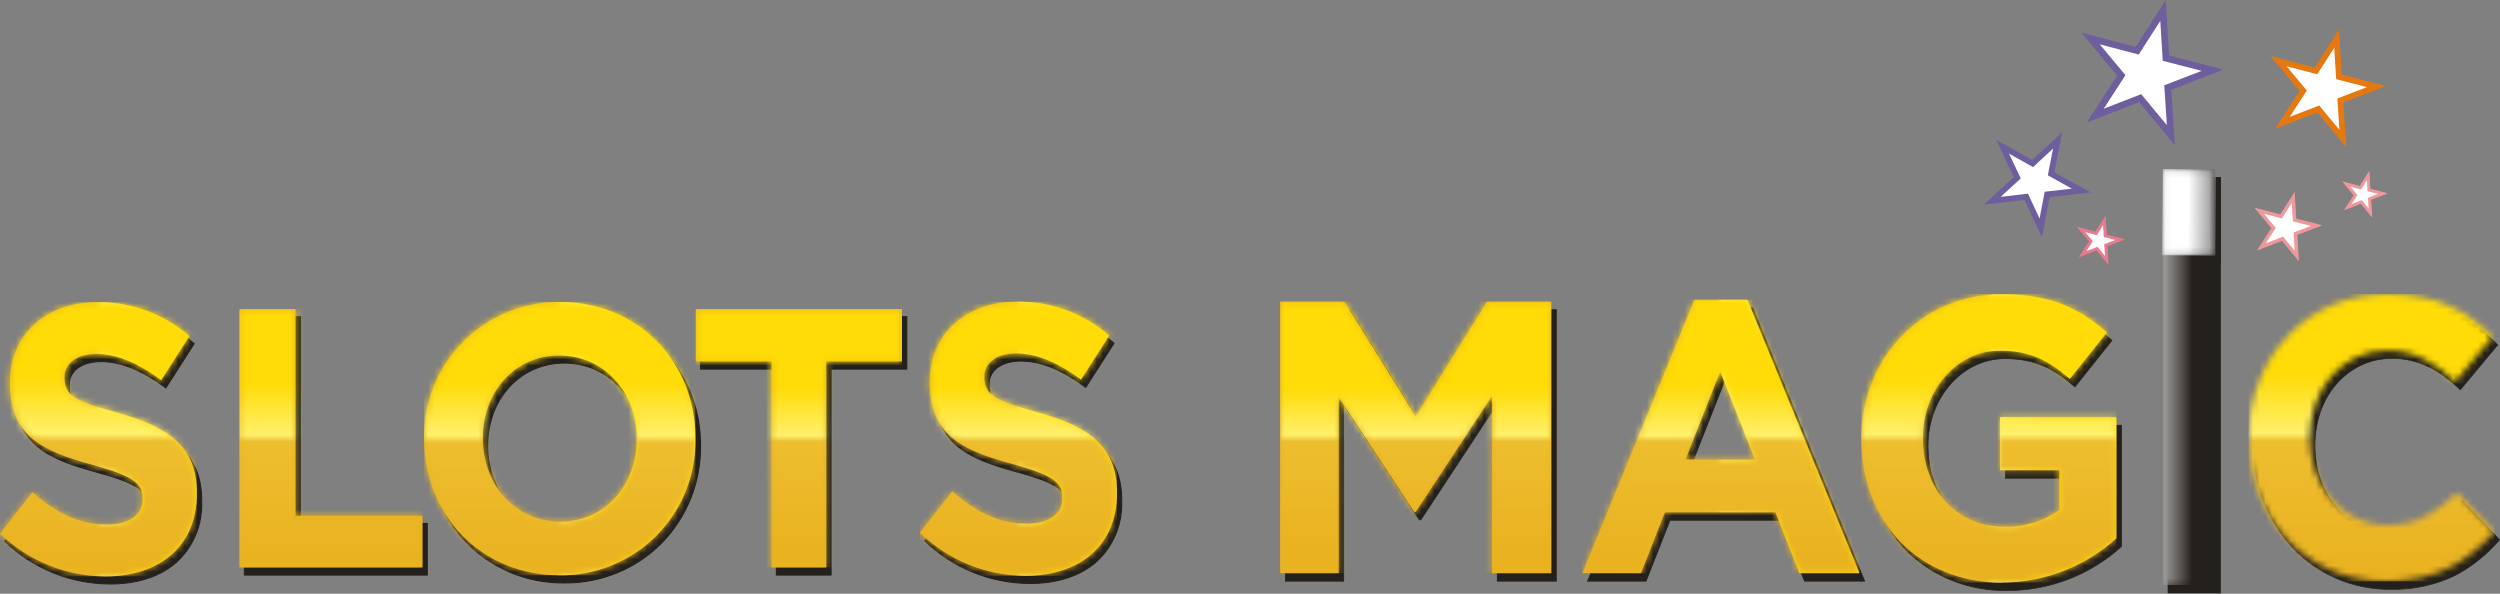
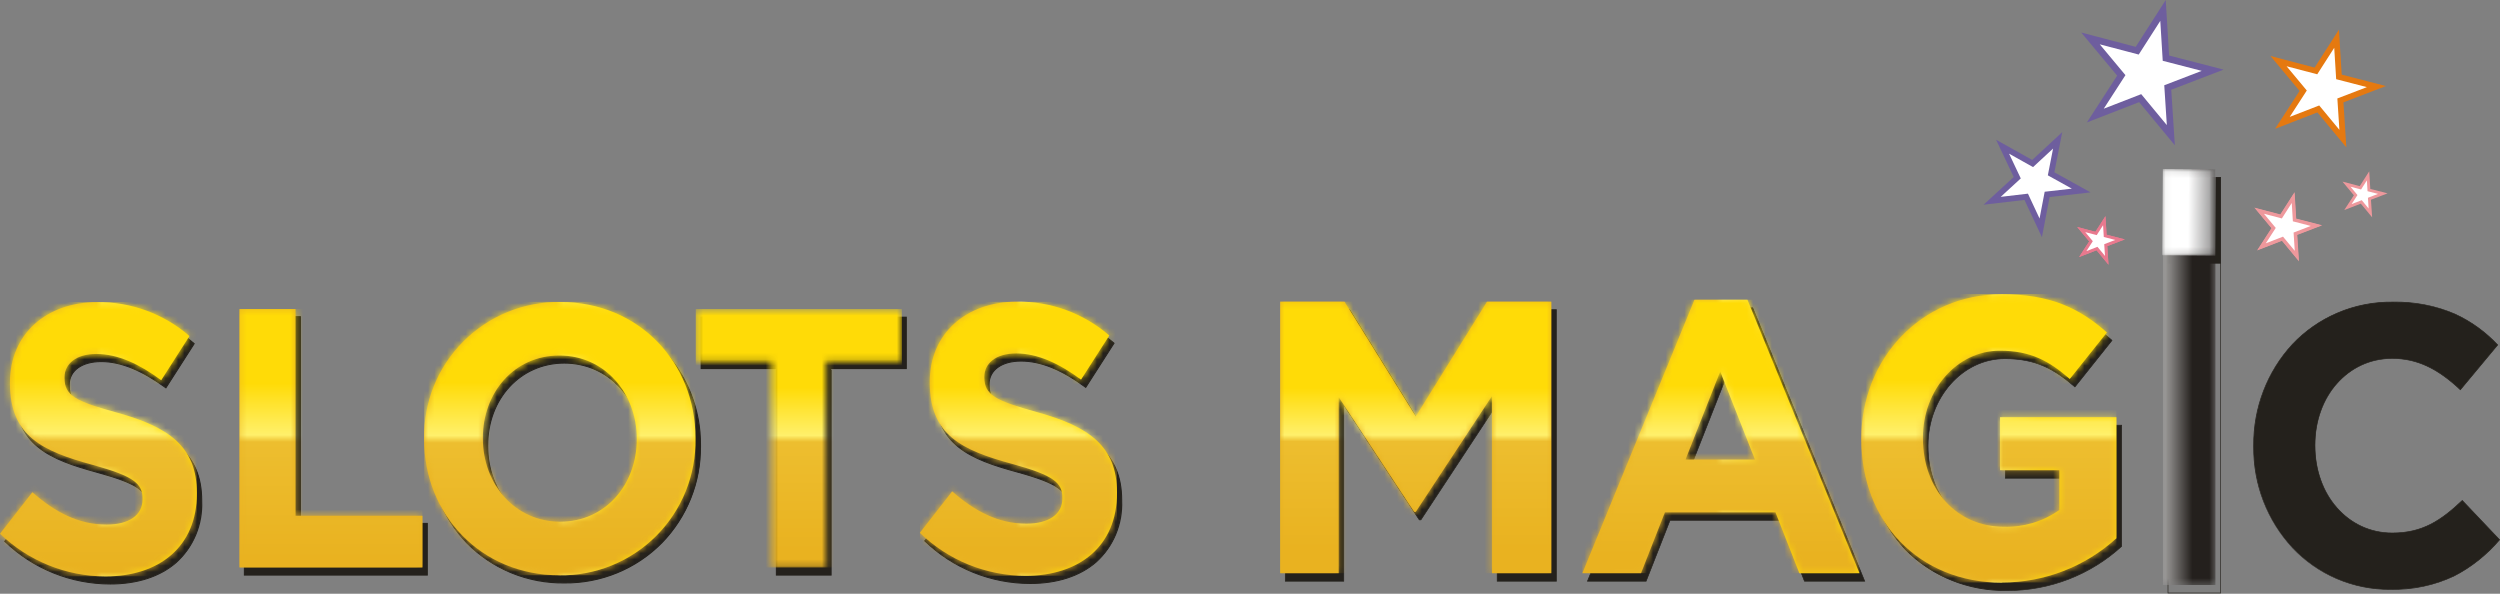
<svg xmlns="http://www.w3.org/2000/svg" width="400" height="95" viewBox="0 0 400 95" fill="none">
  <rect x="0" y="0" width="400" height="95" fill="#808080" stroke="none" />
  <path fill-rule="evenodd" clip-rule="evenodd" d="M17.661 93.436C26.247 93.436 32.276 88.687 32.276 80.215V80.094C32.276 72.654 27.754 69.542 19.651 67.281C12.769 65.381 11.081 64.492 11.081 61.688V61.567C11.081 59.494 12.845 57.851 16.199 57.851C19.553 57.851 22.983 59.434 26.548 62.05L31.071 54.987C26.98 51.423 21.722 49.488 16.297 49.552C8.164 49.552 2.36 54.67 2.36 62.411V62.532C2.36 71.004 7.539 73.379 15.558 75.572C22.214 77.404 23.578 78.587 23.578 80.999V81.12C23.578 83.622 21.415 85.145 17.835 85.145C13.312 85.145 9.543 83.132 5.948 79.966L0.77 86.607C5.306 90.98 11.36 93.428 17.661 93.436Z" fill="#24211C" />
  <path d="M17.659 93.522C11.334 93.525 5.255 91.067 0.71 86.669L0.656 86.617L0.702 86.558L5.935 79.848L6 79.907C9.997 83.426 13.757 85.064 17.832 85.064C21.376 85.064 23.492 83.591 23.492 81.122V81.002C23.492 78.672 22.29 77.514 15.534 75.655C8.021 73.6 2.274 71.329 2.274 62.535V62.414C2.223 60.657 2.549 58.91 3.23 57.29C3.91 55.67 4.93 54.214 6.22 53.02C9.021 50.627 12.612 49.362 16.294 49.471C16.381 49.471 16.468 49.47 16.555 49.47C21.91 49.468 27.086 51.406 31.123 54.926L31.177 54.973L31.138 55.033L26.568 62.171L26.497 62.118C22.66 59.304 19.291 57.937 16.197 57.937C13.139 57.937 11.162 59.362 11.162 61.569V61.69C11.162 64.481 12.873 65.326 19.671 67.203C27.286 69.328 32.358 72.334 32.358 80.097V80.217C32.435 82.061 32.107 83.898 31.395 85.6C30.684 87.302 29.607 88.827 28.241 90.067C25.644 92.327 21.986 93.522 17.659 93.522ZM0.878 86.601C5.388 90.938 11.402 93.359 17.659 93.356C26.623 93.356 32.191 88.322 32.191 80.218V80.097C32.191 72.439 27.169 69.468 19.627 67.363C12.835 65.488 10.995 64.571 10.995 61.691V61.57C10.995 59.262 13.037 57.771 16.197 57.771C19.309 57.771 22.687 59.133 26.524 61.933L30.96 55.005C26.96 51.54 21.845 49.634 16.553 49.636C16.467 49.636 16.381 49.636 16.295 49.638C8.137 49.638 2.441 54.891 2.441 62.414V62.535C2.441 71.212 8.134 73.459 15.578 75.495C21.922 77.241 23.659 78.425 23.659 81.002V81.122C23.659 83.695 21.481 85.231 17.832 85.231C13.736 85.231 9.961 83.597 5.957 80.089L0.878 86.601Z" fill="#24211C" />
  <path fill-rule="evenodd" clip-rule="evenodd" d="M39.098 92.011H68.366V83.743H48.06V50.668H39.098V92.011Z" fill="#24211C" />
  <path d="M68.45 92.096H39.016V50.586H48.145V83.661H68.45V92.096ZM39.182 91.93H68.284V83.827H47.978V50.753H39.182V91.93Z" fill="#24211C" />
  <path fill-rule="evenodd" clip-rule="evenodd" d="M90.405 84.677C83.169 84.677 78.035 78.647 78.035 71.389V71.268C78.035 64.017 83.048 58.093 90.284 58.093C97.52 58.093 102.661 64.123 102.661 71.389V71.509C102.661 78.76 97.641 84.677 90.405 84.677ZM90.284 93.27C93.162 93.308 96.019 92.768 98.684 91.682C101.35 90.596 103.771 88.986 105.803 86.948C107.836 84.91 109.439 82.485 110.517 79.816C111.596 77.147 112.128 74.289 112.083 71.411V71.291C112.083 59.231 103.037 49.537 90.435 49.537C87.554 49.496 84.695 50.035 82.027 51.12C79.359 52.206 76.936 53.817 74.903 55.858C72.869 57.898 71.267 60.326 70.19 62.998C69.114 65.67 68.585 68.531 68.636 71.411V71.532C68.636 83.532 77.681 93.27 90.284 93.27Z" fill="#24211C" />
  <path d="M90.283 93.355C87.385 93.394 84.509 92.847 81.826 91.749C79.144 90.65 76.712 89.022 74.673 86.961C70.689 82.82 68.491 77.28 68.552 71.534V71.413C68.498 65.627 70.724 60.053 74.749 55.896C78.913 51.781 84.529 49.468 90.383 49.457C96.238 49.446 101.862 51.737 106.043 55.836C110.032 59.986 112.231 65.537 112.165 71.293V71.414C112.213 77.19 109.987 82.753 105.967 86.901C103.921 88.975 101.477 90.616 98.782 91.725C96.087 92.834 93.197 93.388 90.283 93.355ZM90.434 49.623C87.568 49.597 84.727 50.143 82.075 51.23C79.424 52.317 77.016 53.922 74.994 55.952C72.971 57.981 71.374 60.394 70.296 63.049C69.219 65.704 68.682 68.548 68.718 71.413V71.534C68.718 83.88 77.988 93.189 90.282 93.189C93.147 93.216 95.988 92.671 98.639 91.585C101.289 90.5 103.697 88.896 105.719 86.868C107.742 84.839 109.339 82.427 110.418 79.774C111.496 77.12 112.033 74.278 111.998 71.413V71.293C111.998 58.939 102.728 49.623 90.434 49.623ZM90.404 84.763C88.716 84.775 87.045 84.429 85.5 83.748C83.956 83.067 82.573 82.067 81.444 80.813C79.149 78.215 77.904 74.856 77.951 71.391V71.27C77.951 63.711 83.252 58.011 90.283 58.011C91.971 57.999 93.643 58.344 95.188 59.025C96.733 59.706 98.116 60.707 99.246 61.962C101.543 64.561 102.789 67.922 102.742 71.391V71.511C102.743 79.066 97.438 84.763 90.404 84.763ZM90.283 58.178C83.348 58.178 78.118 63.806 78.118 71.27V71.391C78.118 78.92 83.399 84.596 90.404 84.596C97.344 84.596 102.577 78.971 102.577 71.511V71.391C102.576 63.858 97.291 58.178 90.283 58.178Z" fill="#24211C" />
  <path fill-rule="evenodd" clip-rule="evenodd" d="M124.218 92.011H132.977V59.057H145.09V50.668H112.098V59.057H124.218V92.011Z" fill="#24211C" />
-   <path d="M133.06 92.096H124.136V59.142H112.016V50.586H145.174V59.142H133.06V92.096ZM124.302 91.929H132.893V58.975H145.006V50.752H112.182V58.975H124.302L124.302 91.929Z" fill="#24211C" />
+   <path d="M133.06 92.096H124.136V59.142H112.016V50.586V59.142H133.06V92.096ZM124.302 91.929H132.893V58.975H145.006V50.752H112.182V58.975H124.302L124.302 91.929Z" fill="#24211C" />
  <path fill-rule="evenodd" clip-rule="evenodd" d="M164.845 93.354C173.438 93.354 179.468 88.606 179.468 80.141V80.02C179.468 72.588 174.946 69.468 166.835 67.206C159.953 65.322 158.25 64.41 158.25 61.606V61.485C158.25 59.42 160.014 57.769 163.368 57.769C166.722 57.769 170.197 59.352 173.717 61.975L178.239 54.912C174.146 51.382 168.901 49.475 163.496 49.553C155.363 49.553 149.559 54.664 149.559 62.367V62.487C149.559 70.952 154.737 73.326 162.757 75.52C169.413 77.344 170.777 78.535 170.777 80.939V81.06C170.777 83.555 168.614 85.078 165.034 85.078C160.511 85.078 156.742 83.065 153.147 79.907L147.969 86.54C152.504 90.904 158.551 93.346 164.845 93.354Z" fill="#24211C" />
  <path d="M164.847 93.439C158.529 93.442 152.457 90.991 147.913 86.601L147.859 86.55L147.905 86.491L153.138 79.789L153.203 79.846C157.203 83.36 160.963 84.996 165.035 84.996C168.579 84.996 170.695 83.525 170.695 81.062V80.942C170.695 78.714 169.59 77.48 162.737 75.602C155.224 73.547 149.477 71.277 149.477 62.489V62.368C149.427 60.617 149.754 58.876 150.435 57.262C151.116 55.648 152.134 54.198 153.423 53.011C156.226 50.624 159.816 49.363 163.497 49.471C163.604 49.47 163.711 49.469 163.818 49.469C169.133 49.468 174.272 51.378 178.295 54.851L178.35 54.898L178.311 54.959L173.741 62.097L173.669 62.043C169.887 59.224 166.518 57.854 163.369 57.854C160.311 57.854 158.335 59.28 158.335 61.486V61.607C158.335 64.397 160.151 65.291 166.859 67.127C174.478 69.252 179.553 72.258 179.553 80.021V80.142C179.63 81.984 179.301 83.821 178.59 85.522C177.878 87.223 176.801 88.747 175.435 89.986C172.838 92.245 169.176 93.439 164.847 93.439ZM148.082 86.534C152.59 90.861 158.598 93.276 164.847 93.272C173.815 93.272 179.387 88.241 179.387 80.142V80.022C179.387 72.363 174.361 69.392 166.815 67.287C160.011 65.425 158.168 64.507 158.168 61.608V61.486C158.168 59.179 160.21 57.688 163.369 57.688C166.535 57.688 169.913 59.051 173.697 61.858L178.132 54.93C174.147 51.512 169.069 49.633 163.818 49.635C163.711 49.635 163.605 49.636 163.499 49.638C155.34 49.638 149.644 54.873 149.644 62.368V62.489C149.644 71.159 155.337 73.406 162.781 75.441C169.125 77.18 170.862 78.362 170.862 80.941V81.062C170.862 83.591 168.63 85.162 165.035 85.162C160.943 85.162 157.167 83.53 153.16 80.028L148.082 86.534Z" fill="#24211C" />
  <path fill-rule="evenodd" clip-rule="evenodd" d="M16.884 92.225C25.469 92.225 31.499 87.468 31.499 78.996V78.876C31.499 71.436 26.977 68.323 18.874 66.062C11.992 64.185 10.326 63.273 10.326 60.469V60.349C10.326 58.276 12.09 56.633 15.444 56.633C18.799 56.633 22.266 58.216 25.794 60.839L30.316 53.769C26.221 50.204 20.956 48.272 15.527 48.342C7.394 48.342 1.59 53.46 1.59 61.201V61.321C1.59 69.793 6.769 72.175 14.789 74.369C21.444 76.193 22.809 77.384 22.809 79.788V79.909C22.809 82.411 20.645 83.934 17.065 83.934C12.543 83.934 8.774 81.921 5.178 78.756L0 85.396C4.536 89.766 10.586 92.213 16.884 92.225Z" fill="url(#paint0_linear_1373_109)" />
  <mask id="mask0_1373_109" style="mask-type:luminance" maskUnits="userSpaceOnUse" x="0" y="48" width="32" height="45">
    <path d="M16.884 92.225C25.469 92.225 31.499 87.468 31.499 78.996V78.876C31.499 71.436 26.977 68.323 18.874 66.062C11.992 64.185 10.326 63.273 10.326 60.469V60.349C10.326 58.276 12.09 56.633 15.444 56.633C18.799 56.633 22.266 58.216 25.794 60.839L30.316 53.769C26.221 50.204 20.956 48.272 15.527 48.342C7.394 48.342 1.59 53.46 1.59 61.201V61.321C1.59 69.793 6.769 72.175 14.789 74.369C21.444 76.193 22.809 77.384 22.809 79.788V79.909C22.809 82.411 20.645 83.934 17.065 83.934C12.543 83.934 8.774 81.921 5.178 78.756L0 85.396C4.536 89.766 10.586 92.213 16.884 92.225Z" fill="white" />
  </mask>
  <g mask="url(#mask0_1373_109)">
    <path d="M31.499 48.34H-0.008V92.216H31.499V48.34Z" fill="url(#paint1_linear_1373_109)" />
  </g>
  <path fill-rule="evenodd" clip-rule="evenodd" d="M38.32 90.789H67.589V82.521H47.283V49.453H38.32V90.789Z" fill="url(#paint2_linear_1373_109)" />
  <mask id="mask1_1373_109" style="mask-type:luminance" maskUnits="userSpaceOnUse" x="38" y="49" width="30" height="42">
    <path d="M38.32 90.797H67.588V82.528H47.282V49.453H38.32V90.797Z" fill="white" />
  </mask>
  <g mask="url(#mask1_1373_109)">
    <path d="M67.589 49.453H38.32V90.797H67.589V49.453Z" fill="url(#paint3_linear_1373_109)" />
  </g>
  <path fill-rule="evenodd" clip-rule="evenodd" d="M89.627 83.473C82.391 83.473 77.258 77.444 77.258 70.177V70.056C77.258 62.805 82.27 56.881 89.507 56.881C96.743 56.881 101.883 62.911 101.883 70.177V70.298C101.883 77.541 96.863 83.473 89.627 83.473ZM89.507 92.051C92.383 92.089 95.238 91.549 97.902 90.462C100.566 89.376 102.985 87.766 105.015 85.727C107.045 83.689 108.646 81.263 109.721 78.595C110.796 75.926 111.325 73.069 111.275 70.192V70.072C111.275 58.012 102.23 48.318 89.627 48.318C86.75 48.281 83.895 48.821 81.231 49.907C78.567 50.993 76.148 52.604 74.118 54.642C72.088 56.681 70.488 59.106 69.413 61.775C68.338 64.443 67.809 67.301 67.859 70.177V70.298C67.859 82.313 76.904 92.044 89.507 92.044V92.051Z" fill="url(#paint4_linear_1373_109)" />
  <mask id="mask2_1373_109" style="mask-type:luminance" maskUnits="userSpaceOnUse" x="67" y="48" width="45" height="45">
    <path d="M89.627 83.473C82.391 83.473 77.258 77.444 77.258 70.177V70.056C77.258 62.805 82.27 56.881 89.507 56.881C96.743 56.881 101.883 62.911 101.883 70.177V70.298C101.883 77.541 96.863 83.473 89.627 83.473ZM89.507 92.051C92.383 92.089 95.238 91.549 97.902 90.462C100.566 89.376 102.985 87.766 105.015 85.727C107.045 83.689 108.646 81.263 109.721 78.595C110.796 75.926 111.325 73.069 111.275 70.192V70.072C111.275 58.012 102.23 48.318 89.627 48.318C86.75 48.281 83.895 48.821 81.231 49.907C78.567 50.993 76.148 52.604 74.118 54.642C72.088 56.681 70.488 59.106 69.413 61.775C68.338 64.443 67.809 67.301 67.859 70.177V70.298C67.859 82.313 76.904 92.044 89.507 92.044V92.051Z" fill="white" />
  </mask>
  <g mask="url(#mask2_1373_109)">
    <path d="M111.276 48.297H67.859V92.045H111.276V48.297Z" fill="url(#paint5_linear_1373_109)" />
  </g>
-   <path fill-rule="evenodd" clip-rule="evenodd" d="M123.444 90.789H132.203V57.835H144.316V49.453H111.324V57.835H123.444V90.789Z" fill="url(#paint6_linear_1373_109)" />
  <mask id="mask3_1373_109" style="mask-type:luminance" maskUnits="userSpaceOnUse" x="111" y="49" width="34" height="42">
    <path d="M123.433 90.797H132.199V57.843H144.312V49.453H111.32V57.843H123.433V90.797Z" fill="white" />
  </mask>
  <g mask="url(#mask3_1373_109)">
    <path d="M144.305 49.453H111.32V90.797H144.305V49.453Z" fill="url(#paint7_linear_1373_109)" />
  </g>
  <path fill-rule="evenodd" clip-rule="evenodd" d="M164.094 92.132C172.686 92.132 178.717 87.383 178.717 78.918V78.798C178.717 71.366 174.194 68.245 166.084 65.984C159.202 64.092 157.498 63.18 157.498 60.376V60.255C157.498 58.19 159.262 56.547 162.616 56.547C165.97 56.547 169.445 58.13 172.965 60.745L177.488 53.682C173.39 50.123 168.127 48.194 162.699 48.264C154.566 48.264 148.762 53.382 148.762 61.077V61.206C148.762 69.663 153.941 72.037 161.961 74.23C168.616 76.054 169.981 77.245 169.981 79.65V79.77C169.981 82.265 167.817 83.788 164.237 83.788C159.714 83.788 155.946 81.783 152.35 78.617L147.172 85.25C151.708 89.65 157.775 92.117 164.094 92.132Z" fill="url(#paint8_linear_1373_109)" />
  <mask id="mask4_1373_109" style="mask-type:luminance" maskUnits="userSpaceOnUse" x="147" y="48" width="32" height="45">
    <path d="M164.094 92.132C172.686 92.132 178.717 87.383 178.717 78.918V78.798C178.717 71.366 174.194 68.245 166.084 65.984C159.202 64.092 157.498 63.18 157.498 60.376V60.255C157.498 58.19 159.262 56.547 162.616 56.547C165.97 56.547 169.445 58.13 172.965 60.745L177.488 53.682C173.39 50.123 168.127 48.194 162.699 48.264C154.566 48.264 148.762 53.382 148.762 61.077V61.206C148.762 69.663 153.941 72.037 161.961 74.23C168.616 76.054 169.981 77.245 169.981 79.65V79.77C169.981 82.265 167.817 83.788 164.237 83.788C159.714 83.788 155.946 81.783 152.35 78.617L147.172 85.25C151.708 89.65 157.775 92.117 164.094 92.132Z" fill="white" />
  </mask>
  <g mask="url(#mask4_1373_109)">
    <path d="M178.702 48.293H147.195V92.131H178.702V48.293Z" fill="url(#paint9_linear_1373_109)" />
  </g>
  <path fill-rule="evenodd" clip-rule="evenodd" d="M205.645 92.99H215.004V64.813L227.091 83.183H227.338L239.546 64.627V92.99H249.027V49.547H238.741L227.338 67.918L215.935 49.547H205.645V92.99Z" fill="#24211C" />
  <path d="M249.079 93.041H239.496V64.798L227.366 83.235H227.064L227.049 83.212L215.056 64.984V93.041H205.594V49.496H215.964L215.979 49.521L227.339 67.821L238.713 49.496H249.079V93.041ZM239.599 92.939H248.976V49.599H238.77L227.339 68.015L227.295 67.945L215.907 49.599H205.697V92.939H214.954V64.642L215.048 64.785L227.12 83.132H227.311L239.598 64.457L239.599 92.939Z" fill="#24211C" />
  <path fill-rule="evenodd" clip-rule="evenodd" d="M270.491 74.798L276.049 60.705L281.601 74.798H270.491ZM253.992 92.996H263.38L267.206 83.25H284.892L288.717 92.996H298.356L280.428 49.246H271.925L253.992 92.996Z" fill="#24211C" />
  <path d="M298.431 93.044H288.681L288.668 93.011L284.855 83.298H267.239L263.413 93.044H253.914L253.943 92.973L271.889 49.191H280.461L280.474 49.223L298.431 93.044ZM288.751 92.941H298.278L280.392 49.294H271.958L254.067 92.941H263.344L267.169 83.195H284.926L284.938 83.228L288.751 92.941ZM281.675 74.846H270.415L270.442 74.776L276.047 60.562L276.095 60.683L281.675 74.846ZM270.565 74.743H281.524L276.047 60.841L270.565 74.743Z" fill="#24211C" />
  <path fill-rule="evenodd" clip-rule="evenodd" d="M321.164 94.49C327.933 94.491 334.459 91.967 339.464 87.411V68.031H320.848V76.511H330.338V82.887C327.747 84.718 324.633 85.657 321.462 85.563C313.871 85.563 308.486 79.569 308.486 71.41V71.284C308.486 63.698 313.936 57.387 320.787 57.387C325.744 57.387 328.7 59.044 331.99 61.911L337.924 54.464C333.456 50.512 328.807 48.344 321.094 48.344C308.118 48.344 298.633 58.737 298.633 71.424V71.54C298.633 84.735 307.816 94.49 321.155 94.49L321.164 94.49Z" fill="#24211C" />
  <path d="M321.163 94.54H321.154C318.136 94.605 315.136 94.059 312.335 92.934C309.534 91.81 306.989 90.13 304.854 87.997C300.697 83.538 298.446 77.632 298.58 71.538V71.422C298.518 65.358 300.804 59.505 304.959 55.088C307.042 52.914 309.548 51.189 312.322 50.02C315.097 48.851 318.082 48.262 321.093 48.29C328.145 48.29 333.031 50.067 337.956 54.424L337.993 54.456L337.963 54.494L331.995 61.982L331.955 61.947C328.759 59.162 325.775 57.436 320.787 57.436C314.032 57.436 308.537 63.647 308.537 71.282V71.408C308.537 79.579 313.972 85.51 321.462 85.51C324.612 85.599 327.706 84.669 330.286 82.859V76.56H320.796V67.977H339.516V87.432L339.498 87.447C334.493 92.028 327.948 94.56 321.163 94.54ZM321.093 48.393C308.526 48.393 298.683 58.508 298.683 71.422V71.538C298.683 84.807 308.133 94.437 321.153 94.437H321.163C327.914 94.457 334.427 91.94 339.412 87.386V68.08H320.898V76.458H330.388V82.91L330.367 82.926C327.766 84.76 324.642 85.703 321.461 85.612C313.912 85.612 308.433 79.638 308.433 71.408V71.282C308.433 63.591 313.975 57.333 320.786 57.333C325.786 57.333 328.783 59.055 331.982 61.835L337.852 54.468C332.96 50.154 328.099 48.393 321.093 48.393Z" fill="#24211C" />
  <path fill-rule="evenodd" clip-rule="evenodd" d="M382.456 94.301C390.675 94.301 395.548 91.253 399.932 86.361L393.966 80.078C390.615 83.252 387.631 85.282 382.758 85.282C375.451 85.282 370.397 78.933 370.397 71.319V71.189C370.397 63.57 375.572 57.347 382.758 57.347C387.021 57.347 390.372 59.255 393.658 62.364L399.63 55.188C395.669 51.124 390.856 48.332 382.818 48.332C369.726 48.332 360.59 58.683 360.59 71.319V71.445C360.595 84.202 369.908 94.301 382.456 94.301Z" fill="#24211C" />
  <path d="M382.454 94.352C379.524 94.378 376.621 93.799 373.924 92.653C371.227 91.507 368.796 89.818 366.78 87.691C362.694 83.276 360.459 77.46 360.537 71.444V71.318C360.456 65.301 362.681 59.48 366.756 55.051C368.822 52.877 371.315 51.153 374.079 49.988C376.843 48.822 379.818 48.241 382.817 48.28C386.234 48.201 389.628 48.851 392.773 50.189C395.371 51.379 397.712 53.064 399.665 55.151L399.697 55.184L399.668 55.219L393.661 62.438L393.621 62.401C389.964 58.941 386.614 57.398 382.756 57.398C375.738 57.398 370.446 63.326 370.446 71.188V71.318C370.446 79.249 375.738 85.229 382.756 85.229C387.518 85.229 390.458 83.327 393.929 80.04L393.965 80.005L394.001 80.042L400 86.36L399.969 86.395C397.935 88.794 395.449 90.77 392.653 92.211C389.466 93.708 385.974 94.441 382.454 94.352ZM382.817 48.382C370.174 48.382 360.64 58.242 360.64 71.318V71.443C360.644 84.445 370.022 94.249 382.454 94.249C389.782 94.249 394.828 91.963 399.861 86.362L393.962 80.15C390.489 83.433 387.535 85.332 382.757 85.332C381.051 85.34 379.364 84.972 377.816 84.256C376.268 83.54 374.896 82.493 373.797 81.188C371.507 78.414 370.283 74.914 370.344 71.318V71.188C370.286 67.602 371.529 64.117 373.843 61.377C374.945 60.092 376.312 59.062 377.851 58.357C379.39 57.653 381.064 57.29 382.757 57.295C386.628 57.295 389.991 58.836 393.652 62.289L399.559 55.189C394.895 50.419 389.885 48.382 382.817 48.382Z" fill="#24211C" />
-   <path d="M355.288 28.391H346.883V94.881H355.288V28.391Z" fill="#24211C" />
  <path d="M355.337 94.929H346.828V28.336H355.337V94.929ZM346.931 94.826H355.234V28.439H346.931V94.826Z" fill="#24211C" />
  <path d="M355.288 28.391H346.883V42.121H355.288V28.391Z" fill="#24211C" />
  <path d="M355.337 42.169H346.828V28.336H355.337V42.169ZM346.931 42.066H355.234V28.439H346.931V42.066Z" fill="#24211C" />
  <path fill-rule="evenodd" clip-rule="evenodd" d="M204.828 91.709H214.188V63.532L226.27 81.902H226.522L238.73 63.346V91.709H248.21V48.262H237.925L226.522 66.632L215.114 48.262H204.828V91.709Z" fill="url(#paint10_linear_1373_109)" />
  <mask id="mask5_1373_109" style="mask-type:luminance" maskUnits="userSpaceOnUse" x="204" y="48" width="45" height="44">
    <path d="M204.828 91.709H214.187V63.532L226.27 81.902H226.516L238.729 63.346V91.709H248.21V48.266H237.924L226.516 66.637L215.114 48.266H204.828V91.709Z" fill="white" />
  </mask>
  <g mask="url(#mask5_1373_109)">
    <path d="M248.21 48.262H204.828V91.709H248.21V48.262Z" fill="url(#paint11_linear_1373_109)" />
  </g>
  <path fill-rule="evenodd" clip-rule="evenodd" d="M269.679 73.527L275.236 59.438L280.793 73.527H269.679ZM253.18 91.711H262.563L266.388 81.97H284.074L287.896 91.711H297.521L279.588 47.961H271.112L253.18 91.711Z" fill="url(#paint12_linear_1373_109)" />
  <mask id="mask6_1373_109" style="mask-type:luminance" maskUnits="userSpaceOnUse" x="253" y="47" width="45" height="45">
    <path d="M269.679 73.527L275.236 59.438L280.793 73.527H269.679ZM253.18 91.711H262.563L266.388 81.97H284.074L287.896 91.711H297.521L279.588 47.961H271.112L253.18 91.711Z" fill="white" />
  </mask>
  <g mask="url(#mask6_1373_109)">
    <path d="M297.53 47.953H253.18V91.707H297.53V47.953Z" fill="url(#paint13_linear_1373_109)" />
  </g>
  <path fill-rule="evenodd" clip-rule="evenodd" d="M320.325 93.202C327.093 93.205 333.619 90.682 338.625 86.127V66.747H320.009V75.227H329.494V81.599C326.907 83.433 323.793 84.374 320.623 84.28C313.041 84.28 307.666 78.285 307.666 70.14V70.01C307.666 62.423 313.111 56.112 319.967 56.112C324.924 56.112 327.879 57.769 331.165 60.641L337.104 53.194C332.636 49.243 327.986 47.074 320.274 47.074C307.298 47.074 297.812 57.467 297.812 70.154V70.28C297.812 83.479 306.991 93.23 320.334 93.23L320.325 93.202Z" fill="url(#paint14_linear_1373_109)" />
  <mask id="mask7_1373_109" style="mask-type:luminance" maskUnits="userSpaceOnUse" x="297" y="47" width="42" height="47">
    <path d="M320.325 93.202C327.093 93.205 333.619 90.682 338.625 86.127V66.747H320.009V75.227H329.494V81.599C326.907 83.433 323.793 84.374 320.623 84.28C313.041 84.28 307.666 78.285 307.666 70.14V70.01C307.666 62.423 313.111 56.112 319.967 56.112C324.924 56.112 327.879 57.769 331.165 60.641L337.104 53.194C332.636 49.243 327.986 47.074 320.274 47.074C307.298 47.074 297.812 57.467 297.812 70.154V70.28C297.812 83.479 306.991 93.23 320.334 93.23L320.325 93.202Z" fill="white" />
  </mask>
  <g mask="url(#mask7_1373_109)">
    <path d="M338.627 47.043H297.805V93.204H338.627V47.043Z" fill="url(#paint15_linear_1373_109)" />
  </g>
  <mask id="mask8_1373_109" style="mask-type:luminance" maskUnits="userSpaceOnUse" x="359" y="47" width="41" height="47">
    <path d="M381.639 93.019C389.859 93.019 394.732 89.971 399.116 85.084L393.149 78.796C389.798 81.97 386.815 84.004 381.942 84.004C374.635 84.004 369.58 77.651 369.58 70.041V69.916C369.58 62.297 374.756 56.074 381.942 56.074C386.205 56.074 389.556 57.977 392.842 61.091L398.809 53.914C394.852 49.851 390.04 47.059 382.002 47.059C368.91 47.059 359.773 57.405 359.773 70.041V70.144C359.792 82.924 369.101 93.019 381.639 93.019Z" fill="white" />
  </mask>
  <g mask="url(#mask8_1373_109)">
-     <path d="M399.116 47.043H359.773V93.017H399.116V47.043Z" fill="url(#paint16_linear_1373_109)" />
-   </g>
+     </g>
  <mask id="mask9_1373_109" style="mask-type:luminance" maskUnits="userSpaceOnUse" x="346" y="27" width="9" height="67">
    <path d="M354.472 27.109H346.066V93.6H354.472V27.109Z" fill="white" />
  </mask>
  <g mask="url(#mask9_1373_109)">
    <path d="M354.472 27.109H346.066V93.6H354.472V27.109Z" fill="url(#paint17_linear_1373_109)" />
  </g>
  <mask id="mask10_1373_109" style="mask-type:luminance" maskUnits="userSpaceOnUse" x="346" y="27" width="9" height="14">
    <path d="M354.472 27.109H346.066V40.839H354.472V27.109Z" fill="white" />
  </mask>
  <g mask="url(#mask10_1373_109)">
    <path d="M346.05 27.041L345.941 40.836L354.454 40.903L354.562 27.108L346.05 27.041Z" fill="url(#paint18_linear_1373_109)" />
  </g>
  <path d="M367.78 41.681L365.125 38.474L361.242 39.981L363.49 36.505L360.82 33.3L364.869 34.363L367.099 30.879L367.35 35.011L371.406 36.059L367.512 37.552L367.78 41.681ZM365.27 37.918L367.223 40.277L367.026 37.24L369.881 36.145L366.907 35.377L366.721 32.332L365.079 34.899L362.109 34.119L364.066 36.471L362.413 39.027L365.27 37.918Z" fill="#EE989C" />
  <path d="M367.835 41.822L365.11 38.53L361.124 40.077L363.431 36.509L360.691 33.218L364.847 34.31L367.136 30.734L367.394 34.975L371.557 36.05L367.56 37.583L367.835 41.822Z" fill="#EE989C" />
-   <path d="M379.539 34.768L377.731 32.584L375.085 33.607L376.617 31.244L374.801 29.059L377.558 29.781L379.076 27.41L379.249 30.224L382.011 30.937L379.354 31.955L379.539 34.768ZM377.875 32.029L378.98 33.364L378.867 31.644L380.484 31.024L378.805 30.591L378.699 28.863L377.769 30.318L376.086 29.877L377.193 31.21L376.257 32.655L377.875 32.029Z" fill="#EE989C" />
  <path d="M379.539 34.768L377.73 32.584L375.085 33.607L376.616 31.245L374.801 29.059L377.558 29.782L379.076 27.41L379.249 30.225L382.011 30.937L379.354 31.956L379.539 34.768Z" fill="#EE989C" />
  <path d="M337.358 42.354L335.448 40.045L332.654 41.128L334.273 38.625L332.348 36.318L335.267 37.083L336.874 34.582L337.05 37.55L339.97 38.304L337.164 39.379L337.358 42.354ZM335.592 39.489L336.8 40.949L336.678 39.066L338.442 38.39L336.605 37.916L336.493 36.034L335.475 37.619L333.637 37.137L334.849 38.59L333.825 40.174L335.592 39.489Z" fill="#E8798E" />
  <path d="M337.358 42.354L335.448 40.044L332.654 41.128L334.273 38.625L332.348 36.318L335.267 37.083L336.874 34.582L337.05 37.55L339.97 38.304L337.164 39.378L337.358 42.354Z" fill="#E8798E" />
  <path d="M326.611 37.209L324.051 31.74L318.055 32.442L322.474 28.381L319.891 22.916L325.185 25.879L329.588 21.805L328.436 27.691L333.741 30.633L327.739 31.315L326.611 37.209ZM324.33 31.239L326.424 35.711L327.346 30.891L332.243 30.335L327.914 27.933L328.857 23.115L325.253 26.451L320.933 24.033L323.041 28.492L319.427 31.812L324.33 31.239Z" fill="#6E5E9E" />
  <path d="M326.708 37.956L323.914 31.989L317.371 32.755L322.193 28.324L319.372 22.357L325.154 25.592L329.956 21.148L328.7 27.568L334.492 30.781L327.937 31.525L326.708 37.956Z" fill="#6E5E9E" />
  <path d="M365.281 37.862L367.164 40.136L366.974 37.208L369.725 36.153L366.859 35.413L366.68 32.477L365.096 34.952L362.234 34.201L364.121 36.467L362.527 38.931L365.281 37.862Z" fill="white" />
  <path d="M375.136 22.878L370.857 17.707L364.596 20.136L368.221 14.533L363.918 9.368L370.443 11.083L374.04 5.469L374.451 12.122L380.981 13.812L374.705 16.222L375.136 22.878ZM371.002 17.151L374.579 21.474L374.219 15.909L379.458 13.898L374.008 12.488L373.664 6.919L370.653 11.619L365.207 10.187L368.798 14.498L365.767 19.182L371.002 17.151Z" fill="#E57910" />
  <path d="M375.415 23.579L370.785 17.984L364.01 20.611L367.933 14.55L363.273 8.957L370.339 10.814L374.229 4.742L374.673 11.938L381.743 13.768L374.949 16.377L375.415 23.579Z" fill="#E57910" />
  <path d="M371.075 16.873L374.301 20.773L373.976 15.754L378.697 13.941L373.787 12.671L373.476 7.645L370.758 11.887L365.852 10.598L369.087 14.48L366.354 18.704L371.075 16.873Z" fill="white" />
  <path d="M377.876 32.03L378.981 33.364L378.868 31.644L380.484 31.024L378.806 30.591L378.7 28.863L377.769 30.318L376.086 29.877L377.194 31.21L376.258 32.655L377.876 32.03Z" fill="white" />
  <path d="M347.614 22.332L342.357 15.978L334.667 18.966L339.121 12.078L333.836 5.735L341.85 7.841L346.272 0.941L346.771 9.121L354.791 11.193L347.085 14.152L347.614 22.332ZM342.502 15.423L347.057 20.928L346.599 13.841L353.266 11.281L346.327 9.489L345.894 2.394L342.059 8.378L335.125 6.555L339.697 12.044L335.839 18.012L342.502 15.423Z" fill="#8F2678" />
  <path d="M347.975 23.246L342.262 16.341L333.904 19.588L338.744 12.103L332.996 5.204L341.713 7.495L346.516 0L347.057 8.887L355.78 11.139L347.4 14.358L347.975 23.246Z" fill="#6E5E9E" />
  <path d="M342.594 15.064L346.693 20.018L346.281 13.641L352.273 11.339L346.036 9.729L345.647 3.34L342.194 8.729L335.961 7.091L340.071 12.023L336.598 17.393L342.594 15.064Z" fill="white" />
  <path d="M335.592 39.49L336.799 40.95L336.677 39.067L338.442 38.391L336.605 37.916L336.493 36.035L335.475 37.62L333.637 37.138L334.849 38.591L333.824 40.175L335.592 39.49Z" fill="white" />
  <path d="M324.47 30.986L326.33 34.961L327.149 30.678L331.494 30.184L327.653 28.053L328.491 23.77L325.287 26.735L321.454 24.59L323.324 28.547L320.113 31.497L324.47 30.986Z" fill="white" />
  <defs>
    <linearGradient id="paint0_linear_1373_109" x1="0.942" y1="70.282" x2="29.894" y2="70.282" gradientUnits="userSpaceOnUse">
      <stop stop-color="#E9B220" />
      <stop offset="0.5" stop-color="#EDBE2F" />
      <stop offset="0.53" stop-color="#FFF06B" />
      <stop offset="0.75" stop-color="#FFDB07" />
    </linearGradient>
    <linearGradient id="paint1_linear_1373_109" x1="15.787" y1="90.763" x2="15.787" y2="50.469" gradientUnits="userSpaceOnUse">
      <stop stop-color="#E9B220" />
      <stop offset="0.5" stop-color="#EDBE2F" />
      <stop offset="0.53" stop-color="#FFF06B" />
      <stop offset="0.75" stop-color="#FFDB07" />
    </linearGradient>
    <linearGradient id="paint2_linear_1373_109" x1="109.581" y1="70.121" x2="136.098" y2="70.121" gradientUnits="userSpaceOnUse">
      <stop stop-color="#E9B220" />
      <stop offset="0.5" stop-color="#EDBE2F" />
      <stop offset="0.53" stop-color="#FFF06B" />
      <stop offset="0.75" stop-color="#FFDB07" />
    </linearGradient>
    <linearGradient id="paint3_linear_1373_109" x1="52.944" y1="89.371" x2="52.944" y2="52.065" gradientUnits="userSpaceOnUse">
      <stop stop-color="#E9B220" />
      <stop offset="0.5" stop-color="#EDBE2F" />
      <stop offset="0.53" stop-color="#FFF06B" />
      <stop offset="0.75" stop-color="#FFDB07" />
    </linearGradient>
    <linearGradient id="paint4_linear_1373_109" x1="69.849" y1="70.185" x2="108.154" y2="70.185" gradientUnits="userSpaceOnUse">
      <stop stop-color="#E9B220" />
      <stop offset="0.5" stop-color="#EDBE2F" />
      <stop offset="0.53" stop-color="#FFF06B" />
      <stop offset="0.75" stop-color="#FFDB07" />
    </linearGradient>
    <linearGradient id="paint5_linear_1373_109" x1="89.602" y1="90.179" x2="89.602" y2="51.523" gradientUnits="userSpaceOnUse">
      <stop stop-color="#E9B220" />
      <stop offset="0.5" stop-color="#EDBE2F" />
      <stop offset="0.53" stop-color="#FFF06B" />
      <stop offset="0.75" stop-color="#FFDB07" />
    </linearGradient>
    <linearGradient id="paint6_linear_1373_109" x1="183.73" y1="70.121" x2="211.573" y2="70.121" gradientUnits="userSpaceOnUse">
      <stop stop-color="#E9B220" />
      <stop offset="0.5" stop-color="#EDBE2F" />
      <stop offset="0.53" stop-color="#FFF06B" />
      <stop offset="0.75" stop-color="#FFDB07" />
    </linearGradient>
    <linearGradient id="paint7_linear_1373_109" x1="127.793" y1="88.064" x2="127.793" y2="53.372" gradientUnits="userSpaceOnUse">
      <stop stop-color="#E9B220" />
      <stop offset="0.5" stop-color="#EDBE2F" />
      <stop offset="0.53" stop-color="#FFF06B" />
      <stop offset="0.75" stop-color="#FFDB07" />
    </linearGradient>
    <linearGradient id="paint8_linear_1373_109" x1="149.991" y1="70.196" x2="175.159" y2="70.196" gradientUnits="userSpaceOnUse">
      <stop stop-color="#E9B220" />
      <stop offset="0.5" stop-color="#EDBE2F" />
      <stop offset="0.53" stop-color="#FFF06B" />
      <stop offset="0.75" stop-color="#FFDB07" />
    </linearGradient>
    <linearGradient id="paint9_linear_1373_109" x1="162.948" y1="88.1" x2="162.948" y2="53.24" gradientUnits="userSpaceOnUse">
      <stop stop-color="#E9B220" />
      <stop offset="0.5" stop-color="#EDBE2F" />
      <stop offset="0.53" stop-color="#FFF06B" />
      <stop offset="0.75" stop-color="#FFDB07" />
    </linearGradient>
    <linearGradient id="paint10_linear_1373_109" x1="252.325" y1="69.985" x2="286.268" y2="69.985" gradientUnits="userSpaceOnUse">
      <stop stop-color="#E9B220" />
      <stop offset="0.5" stop-color="#EDBE2F" />
      <stop offset="0.53" stop-color="#FFF06B" />
      <stop offset="0.75" stop-color="#FFDB07" />
    </linearGradient>
    <linearGradient id="paint11_linear_1373_109" x1="226.515" y1="87.718" x2="226.515" y2="53.568" gradientUnits="userSpaceOnUse">
      <stop stop-color="#E9B220" />
      <stop offset="0.5" stop-color="#EDBE2F" />
      <stop offset="0.53" stop-color="#FFF06B" />
      <stop offset="0.75" stop-color="#FFDB07" />
    </linearGradient>
    <linearGradient id="paint12_linear_1373_109" x1="256.163" y1="69.836" x2="292.936" y2="69.836" gradientUnits="userSpaceOnUse">
      <stop stop-color="#E9B220" />
      <stop offset="0.5" stop-color="#EDBE2F" />
      <stop offset="0.53" stop-color="#FFF06B" />
      <stop offset="0.75" stop-color="#FFDB07" />
    </linearGradient>
    <linearGradient id="paint13_linear_1373_109" x1="275.363" y1="88.854" x2="275.363" y2="52.59" gradientUnits="userSpaceOnUse">
      <stop stop-color="#E9B220" />
      <stop offset="0.5" stop-color="#EDBE2F" />
      <stop offset="0.53" stop-color="#FFF06B" />
      <stop offset="0.75" stop-color="#FFDB07" />
    </linearGradient>
    <linearGradient id="paint14_linear_1373_109" x1="300.252" y1="70.152" x2="335.289" y2="70.152" gradientUnits="userSpaceOnUse">
      <stop stop-color="#E9B220" />
      <stop offset="0.5" stop-color="#EDBE2F" />
      <stop offset="0.53" stop-color="#FFF06B" />
      <stop offset="0.75" stop-color="#FFDB07" />
    </linearGradient>
    <linearGradient id="paint15_linear_1373_109" x1="318.236" y1="90.545" x2="318.236" y2="50.914" gradientUnits="userSpaceOnUse">
      <stop stop-color="#E9B220" />
      <stop offset="0.5" stop-color="#EDBE2F" />
      <stop offset="0.53" stop-color="#FFF06B" />
      <stop offset="0.75" stop-color="#FFDB07" />
    </linearGradient>
    <linearGradient id="paint16_linear_1373_109" x1="379.464" y1="91.797" x2="379.464" y2="49.386" gradientUnits="userSpaceOnUse">
      <stop stop-color="#E9B220" />
      <stop offset="0.5" stop-color="#EDBE2F" />
      <stop offset="0.53" stop-color="#FFF06B" />
      <stop offset="0.75" stop-color="#FFDB07" />
    </linearGradient>
    <linearGradient id="paint17_linear_1373_109" x1="350.78" y1="60.363" x2="342.719" y2="60.363" gradientUnits="userSpaceOnUse">
      <stop stop-color="#24201D" />
      <stop offset="1" stop-color="white" />
    </linearGradient>
    <linearGradient id="paint18_linear_1373_109" x1="350.117" y1="33.969" x2="354.338" y2="34.002" gradientUnits="userSpaceOnUse">
      <stop stop-color="white" />
      <stop offset="1" stop-color="#949393" />
    </linearGradient>
  </defs>
</svg>